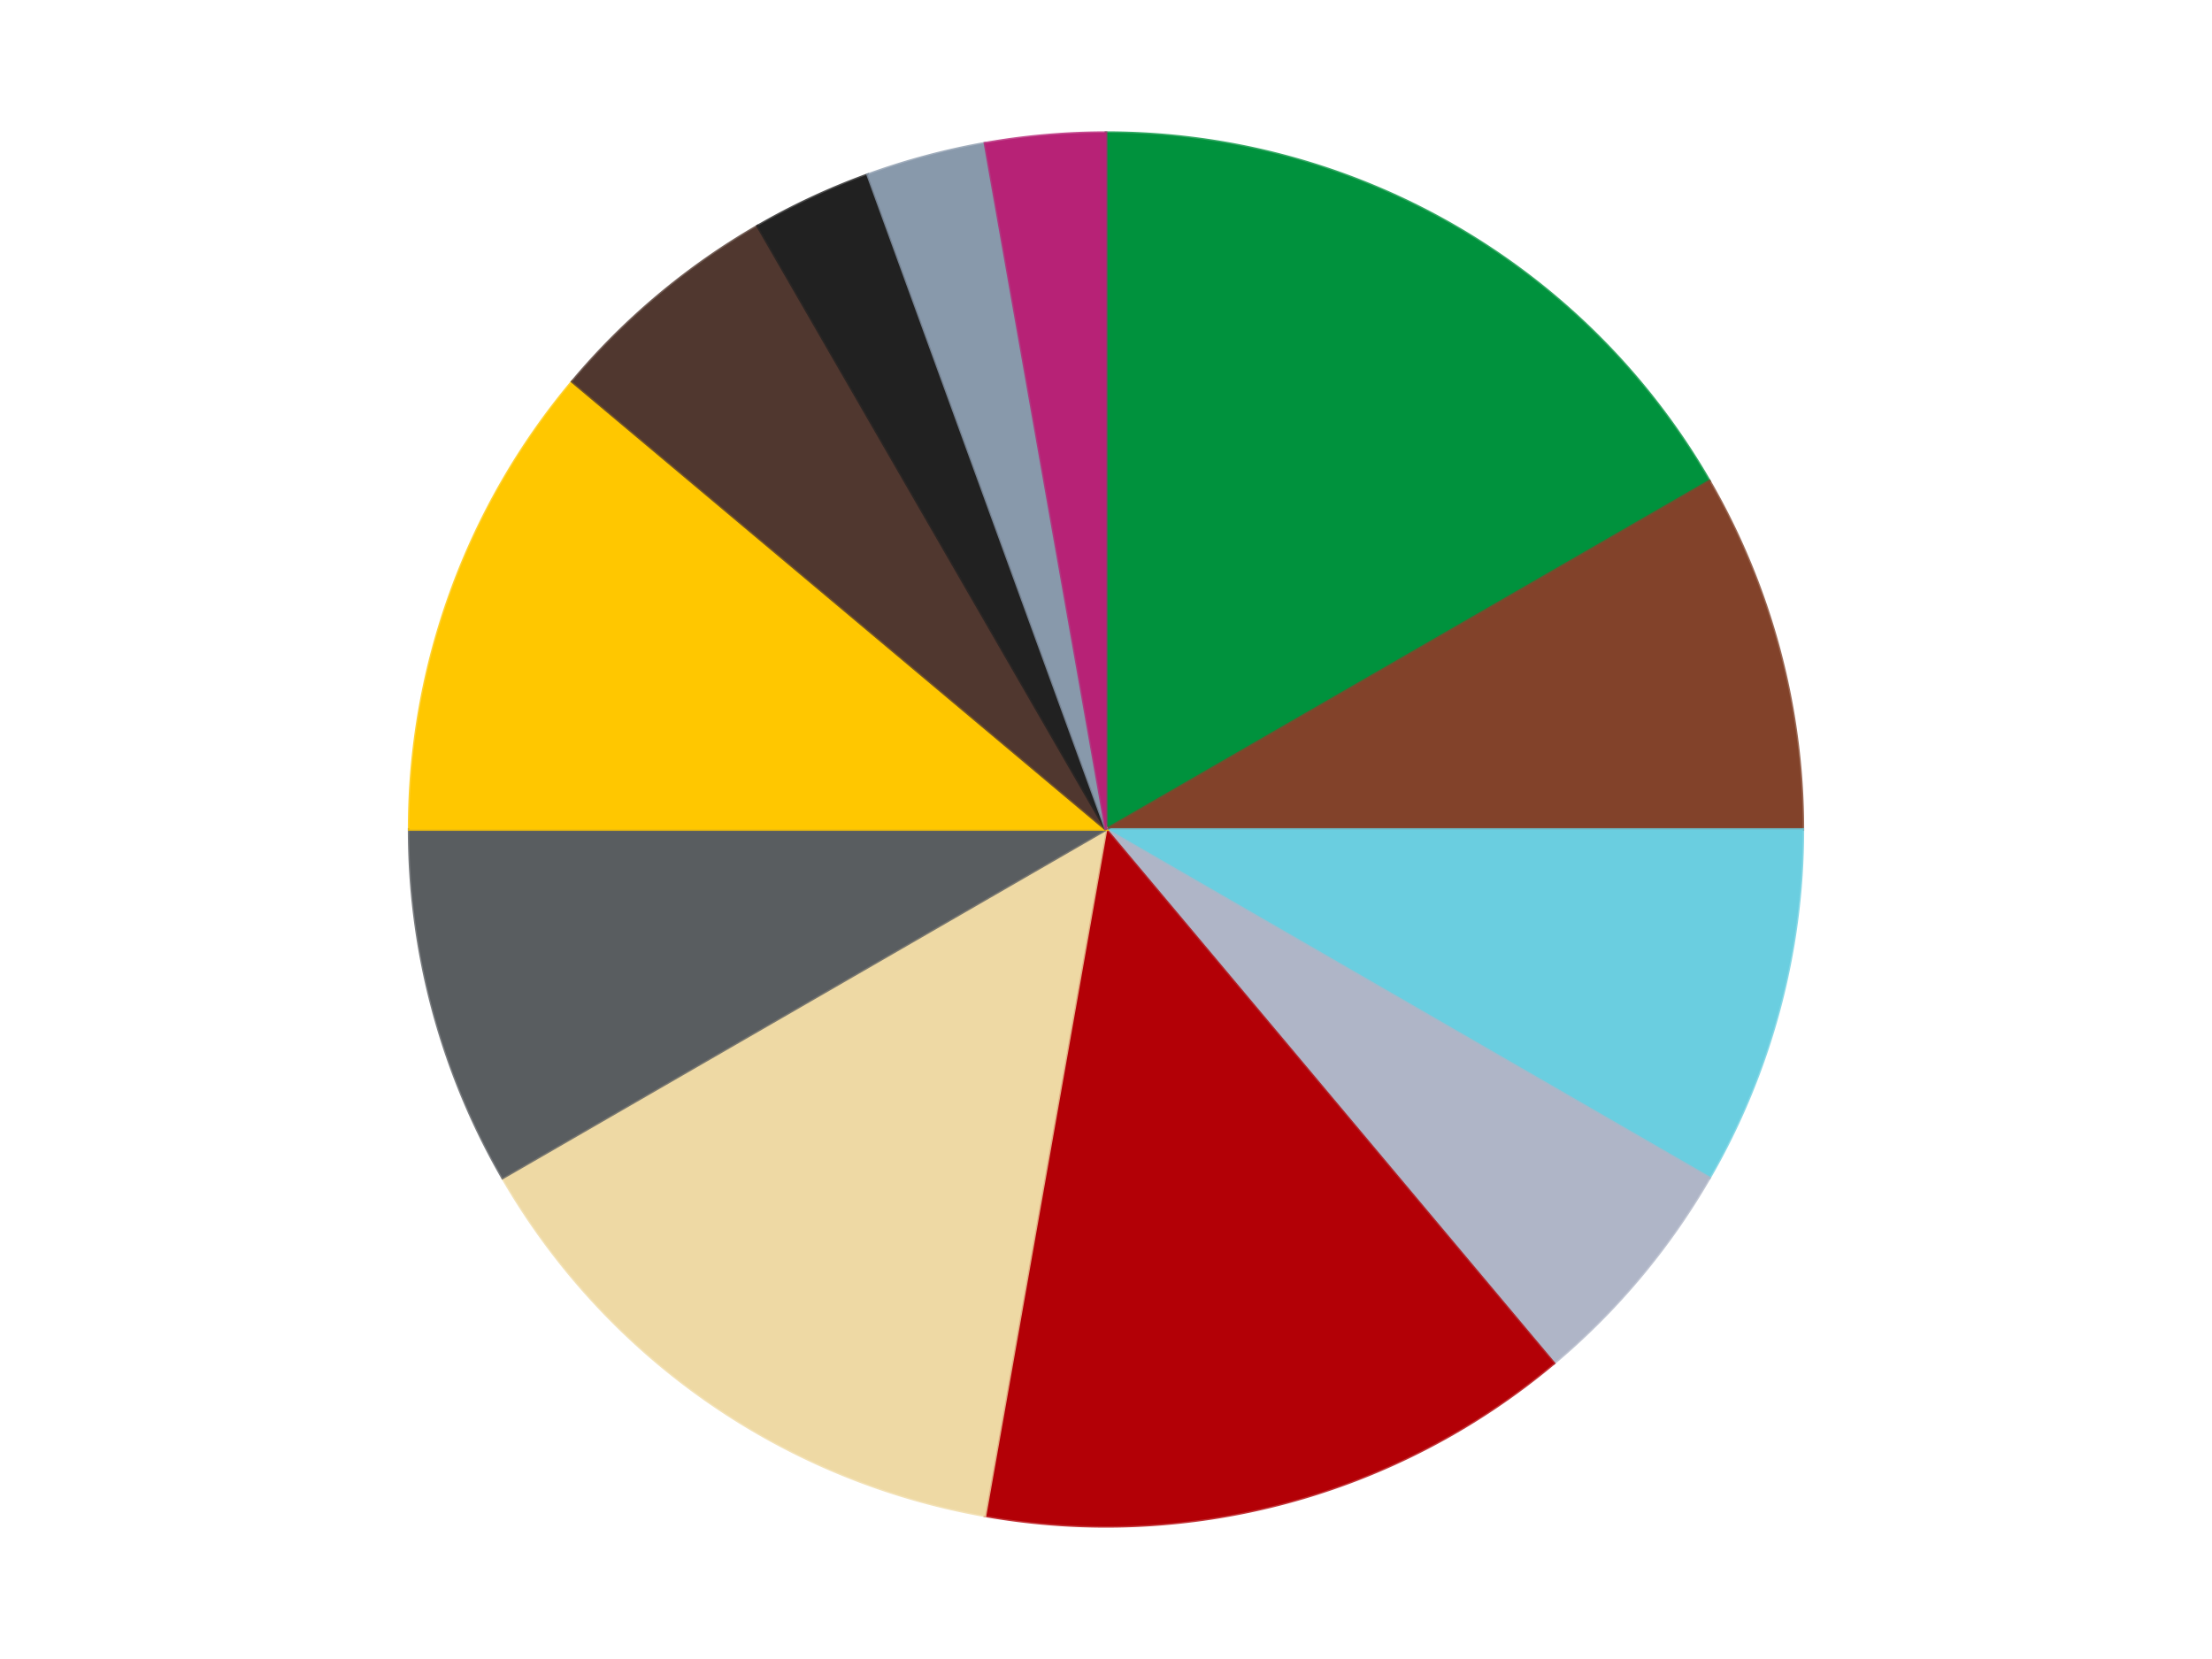
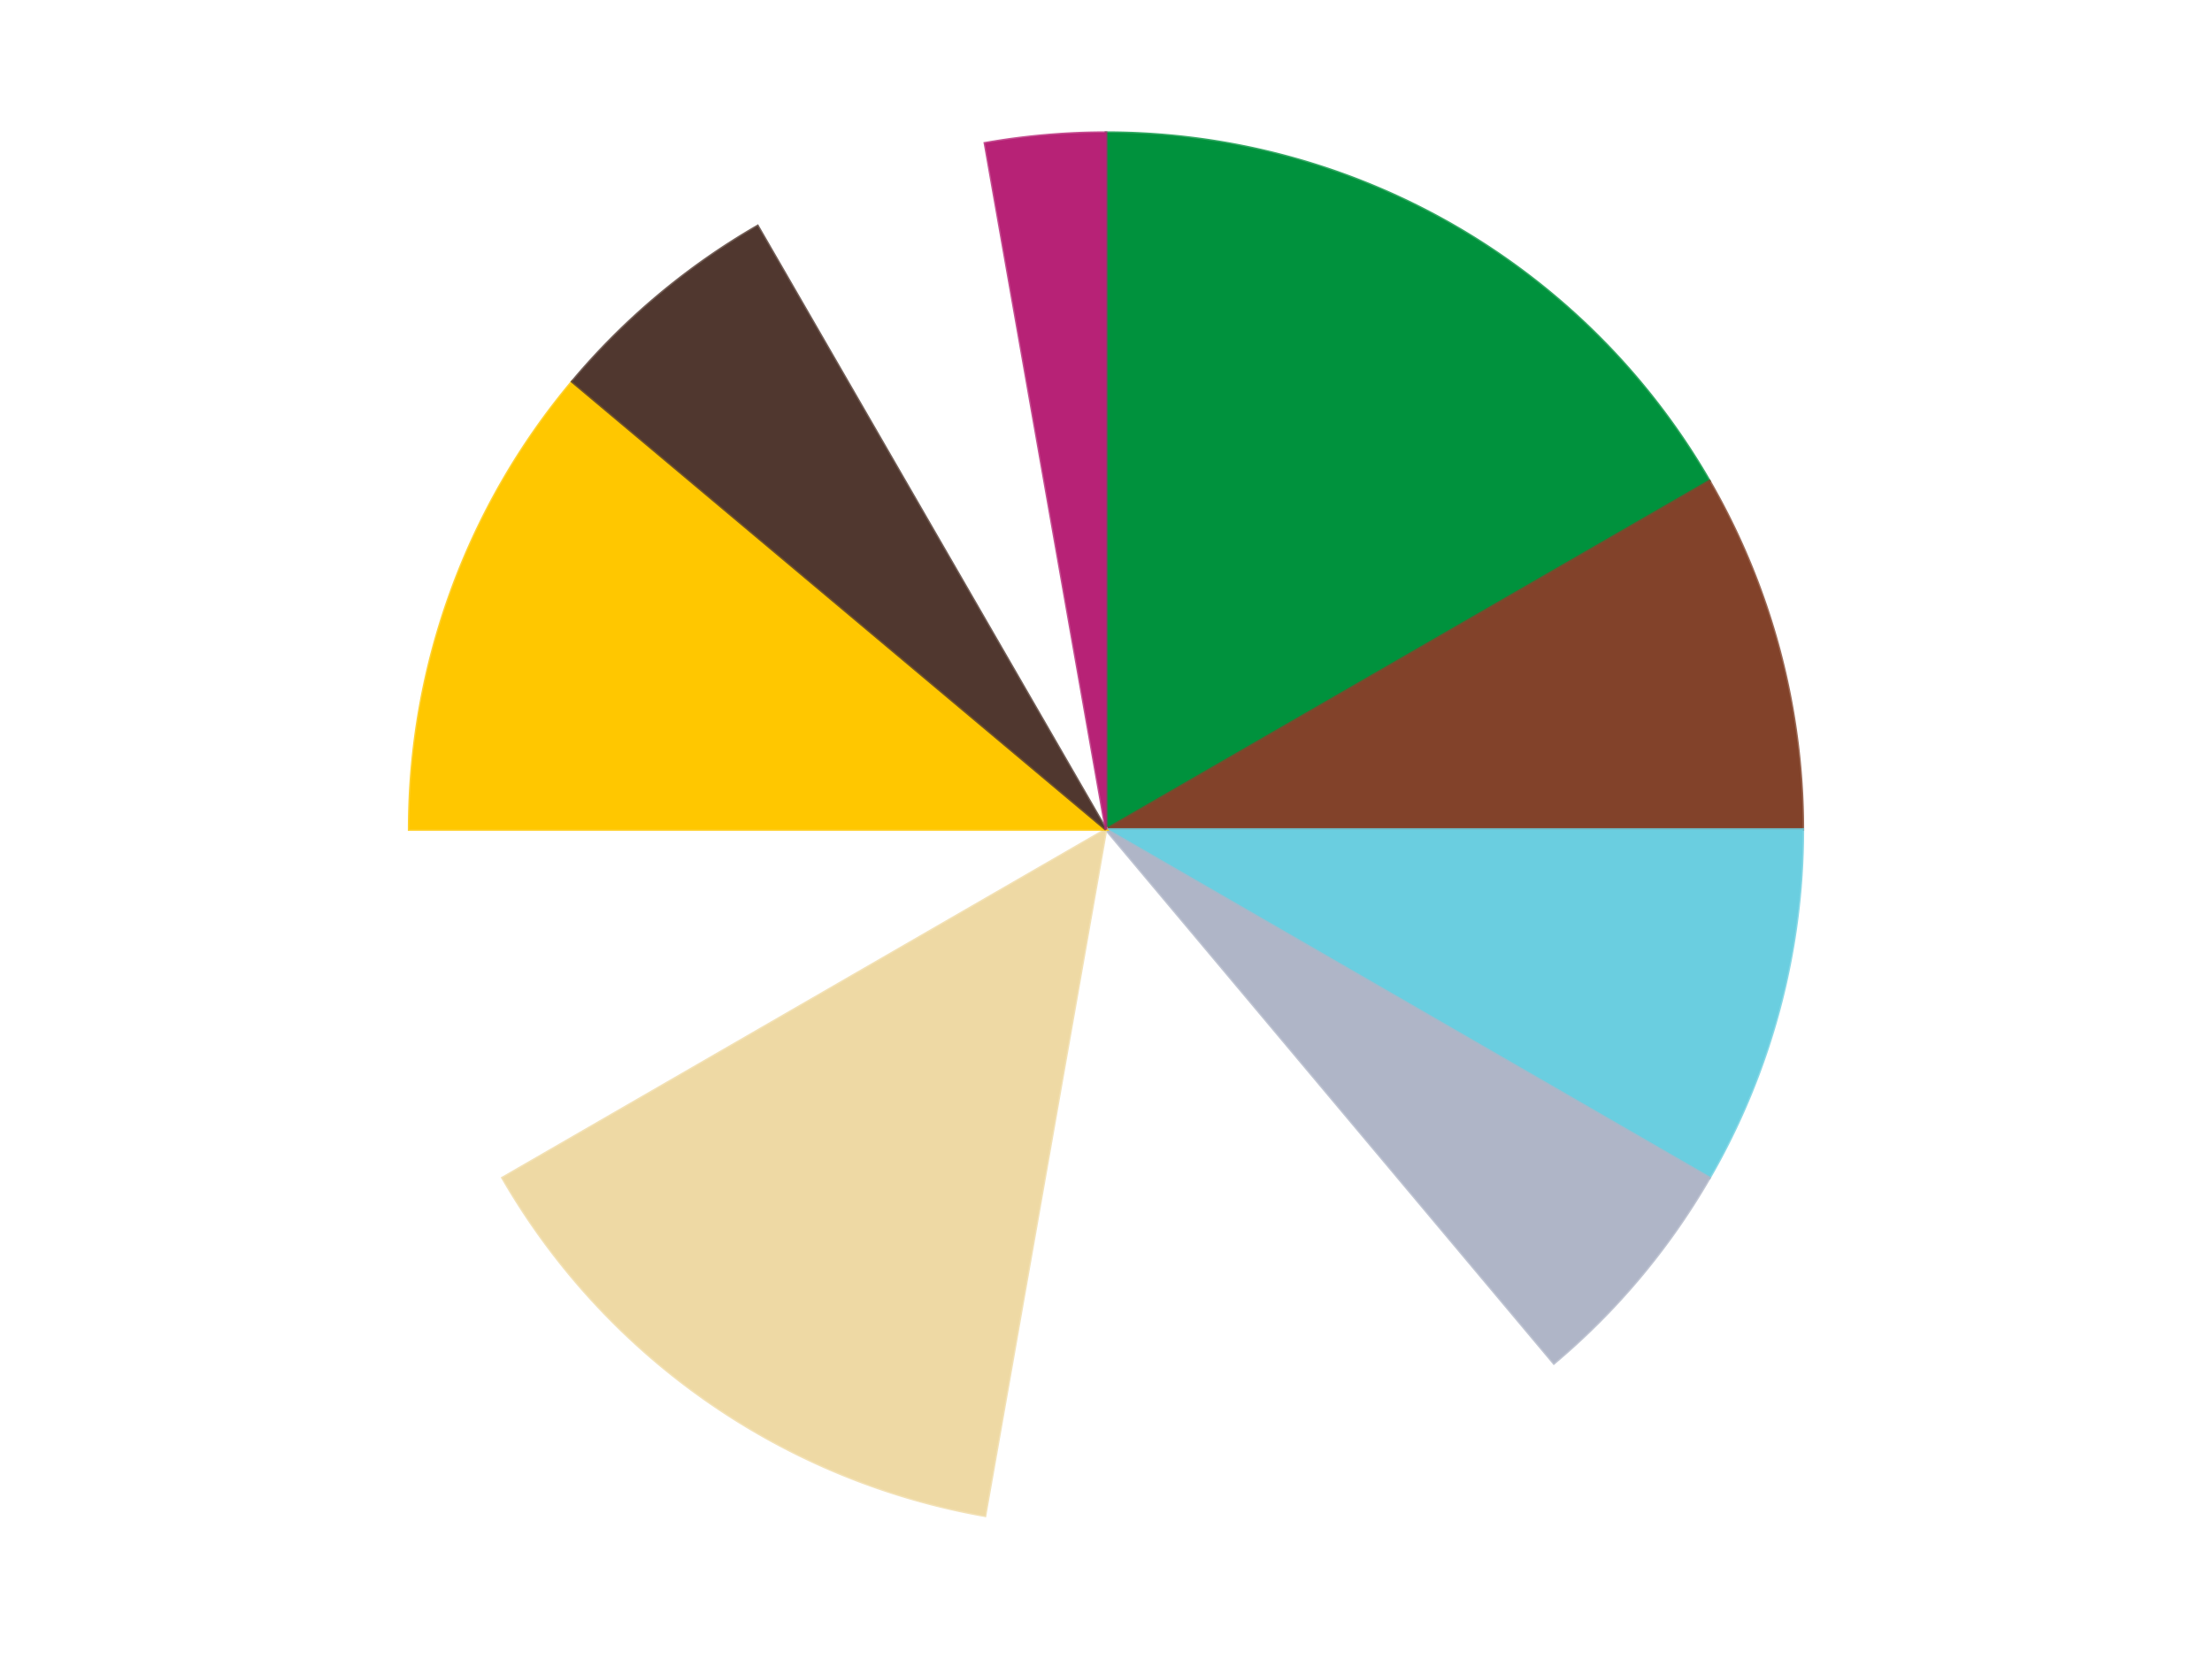
<svg xmlns="http://www.w3.org/2000/svg" xmlns:xlink="http://www.w3.org/1999/xlink" id="chart-f07a4157-7d8a-4c79-b506-b06b673fc049" class="pygal-chart" viewBox="0 0 800 600">
  <defs>
    <style type="text/css">#chart-f07a4157-7d8a-4c79-b506-b06b673fc049{-webkit-user-select:none;-webkit-font-smoothing:antialiased;font-family:Consolas,"Liberation Mono",Menlo,Courier,monospace}#chart-f07a4157-7d8a-4c79-b506-b06b673fc049 .title{font-family:Consolas,"Liberation Mono",Menlo,Courier,monospace;font-size:16px}#chart-f07a4157-7d8a-4c79-b506-b06b673fc049 .legends .legend text{font-family:Consolas,"Liberation Mono",Menlo,Courier,monospace;font-size:14px}#chart-f07a4157-7d8a-4c79-b506-b06b673fc049 .axis text{font-family:Consolas,"Liberation Mono",Menlo,Courier,monospace;font-size:10px}#chart-f07a4157-7d8a-4c79-b506-b06b673fc049 .axis text.major{font-family:Consolas,"Liberation Mono",Menlo,Courier,monospace;font-size:10px}#chart-f07a4157-7d8a-4c79-b506-b06b673fc049 .text-overlay text.value{font-family:Consolas,"Liberation Mono",Menlo,Courier,monospace;font-size:16px}#chart-f07a4157-7d8a-4c79-b506-b06b673fc049 .text-overlay text.label{font-family:Consolas,"Liberation Mono",Menlo,Courier,monospace;font-size:10px}#chart-f07a4157-7d8a-4c79-b506-b06b673fc049 .tooltip{font-family:Consolas,"Liberation Mono",Menlo,Courier,monospace;font-size:14px}#chart-f07a4157-7d8a-4c79-b506-b06b673fc049 text.no_data{font-family:Consolas,"Liberation Mono",Menlo,Courier,monospace;font-size:64px}
#chart-f07a4157-7d8a-4c79-b506-b06b673fc049{background-color:transparent}#chart-f07a4157-7d8a-4c79-b506-b06b673fc049 path,#chart-f07a4157-7d8a-4c79-b506-b06b673fc049 line,#chart-f07a4157-7d8a-4c79-b506-b06b673fc049 rect,#chart-f07a4157-7d8a-4c79-b506-b06b673fc049 circle{-webkit-transition:150ms;-moz-transition:150ms;transition:150ms}#chart-f07a4157-7d8a-4c79-b506-b06b673fc049 .graph &gt; .background{fill:transparent}#chart-f07a4157-7d8a-4c79-b506-b06b673fc049 .plot &gt; .background{fill:transparent}#chart-f07a4157-7d8a-4c79-b506-b06b673fc049 .graph{fill:rgba(0,0,0,.87)}#chart-f07a4157-7d8a-4c79-b506-b06b673fc049 text.no_data{fill:rgba(0,0,0,1)}#chart-f07a4157-7d8a-4c79-b506-b06b673fc049 .title{fill:rgba(0,0,0,1)}#chart-f07a4157-7d8a-4c79-b506-b06b673fc049 .legends .legend text{fill:rgba(0,0,0,.87)}#chart-f07a4157-7d8a-4c79-b506-b06b673fc049 .legends .legend:hover text{fill:rgba(0,0,0,1)}#chart-f07a4157-7d8a-4c79-b506-b06b673fc049 .axis .line{stroke:rgba(0,0,0,1)}#chart-f07a4157-7d8a-4c79-b506-b06b673fc049 .axis .guide.line{stroke:rgba(0,0,0,.54)}#chart-f07a4157-7d8a-4c79-b506-b06b673fc049 .axis .major.line{stroke:rgba(0,0,0,.87)}#chart-f07a4157-7d8a-4c79-b506-b06b673fc049 .axis text.major{fill:rgba(0,0,0,1)}#chart-f07a4157-7d8a-4c79-b506-b06b673fc049 .axis.y .guides:hover .guide.line,#chart-f07a4157-7d8a-4c79-b506-b06b673fc049 .line-graph .axis.x .guides:hover .guide.line,#chart-f07a4157-7d8a-4c79-b506-b06b673fc049 .stackedline-graph .axis.x .guides:hover .guide.line,#chart-f07a4157-7d8a-4c79-b506-b06b673fc049 .xy-graph .axis.x .guides:hover .guide.line{stroke:rgba(0,0,0,1)}#chart-f07a4157-7d8a-4c79-b506-b06b673fc049 .axis .guides:hover text{fill:rgba(0,0,0,1)}#chart-f07a4157-7d8a-4c79-b506-b06b673fc049 .reactive{fill-opacity:1.0;stroke-opacity:.8;stroke-width:1}#chart-f07a4157-7d8a-4c79-b506-b06b673fc049 .ci{stroke:rgba(0,0,0,.87)}#chart-f07a4157-7d8a-4c79-b506-b06b673fc049 .reactive.active,#chart-f07a4157-7d8a-4c79-b506-b06b673fc049 .active .reactive{fill-opacity:0.6;stroke-opacity:.9;stroke-width:4}#chart-f07a4157-7d8a-4c79-b506-b06b673fc049 .ci .reactive.active{stroke-width:1.5}#chart-f07a4157-7d8a-4c79-b506-b06b673fc049 .series text{fill:rgba(0,0,0,1)}#chart-f07a4157-7d8a-4c79-b506-b06b673fc049 .tooltip rect{fill:transparent;stroke:rgba(0,0,0,1);-webkit-transition:opacity 150ms;-moz-transition:opacity 150ms;transition:opacity 150ms}#chart-f07a4157-7d8a-4c79-b506-b06b673fc049 .tooltip .label{fill:rgba(0,0,0,.87)}#chart-f07a4157-7d8a-4c79-b506-b06b673fc049 .tooltip .label{fill:rgba(0,0,0,.87)}#chart-f07a4157-7d8a-4c79-b506-b06b673fc049 .tooltip .legend{font-size:.8em;fill:rgba(0,0,0,.54)}#chart-f07a4157-7d8a-4c79-b506-b06b673fc049 .tooltip .x_label{font-size:.6em;fill:rgba(0,0,0,1)}#chart-f07a4157-7d8a-4c79-b506-b06b673fc049 .tooltip .xlink{font-size:.5em;text-decoration:underline}#chart-f07a4157-7d8a-4c79-b506-b06b673fc049 .tooltip .value{font-size:1.5em}#chart-f07a4157-7d8a-4c79-b506-b06b673fc049 .bound{font-size:.5em}#chart-f07a4157-7d8a-4c79-b506-b06b673fc049 .max-value{font-size:.75em;fill:rgba(0,0,0,.54)}#chart-f07a4157-7d8a-4c79-b506-b06b673fc049 .map-element{fill:transparent;stroke:rgba(0,0,0,.54) !important}#chart-f07a4157-7d8a-4c79-b506-b06b673fc049 .map-element .reactive{fill-opacity:inherit;stroke-opacity:inherit}#chart-f07a4157-7d8a-4c79-b506-b06b673fc049 .color-0,#chart-f07a4157-7d8a-4c79-b506-b06b673fc049 .color-0 a:visited{stroke:#F44336;fill:#F44336}#chart-f07a4157-7d8a-4c79-b506-b06b673fc049 .color-1,#chart-f07a4157-7d8a-4c79-b506-b06b673fc049 .color-1 a:visited{stroke:#3F51B5;fill:#3F51B5}#chart-f07a4157-7d8a-4c79-b506-b06b673fc049 .color-2,#chart-f07a4157-7d8a-4c79-b506-b06b673fc049 .color-2 a:visited{stroke:#009688;fill:#009688}#chart-f07a4157-7d8a-4c79-b506-b06b673fc049 .color-3,#chart-f07a4157-7d8a-4c79-b506-b06b673fc049 .color-3 a:visited{stroke:#FFC107;fill:#FFC107}#chart-f07a4157-7d8a-4c79-b506-b06b673fc049 .color-4,#chart-f07a4157-7d8a-4c79-b506-b06b673fc049 .color-4 a:visited{stroke:#FF5722;fill:#FF5722}#chart-f07a4157-7d8a-4c79-b506-b06b673fc049 .color-5,#chart-f07a4157-7d8a-4c79-b506-b06b673fc049 .color-5 a:visited{stroke:#9C27B0;fill:#9C27B0}#chart-f07a4157-7d8a-4c79-b506-b06b673fc049 .color-6,#chart-f07a4157-7d8a-4c79-b506-b06b673fc049 .color-6 a:visited{stroke:#03A9F4;fill:#03A9F4}#chart-f07a4157-7d8a-4c79-b506-b06b673fc049 .color-7,#chart-f07a4157-7d8a-4c79-b506-b06b673fc049 .color-7 a:visited{stroke:#8BC34A;fill:#8BC34A}#chart-f07a4157-7d8a-4c79-b506-b06b673fc049 .color-8,#chart-f07a4157-7d8a-4c79-b506-b06b673fc049 .color-8 a:visited{stroke:#FF9800;fill:#FF9800}#chart-f07a4157-7d8a-4c79-b506-b06b673fc049 .color-9,#chart-f07a4157-7d8a-4c79-b506-b06b673fc049 .color-9 a:visited{stroke:#E91E63;fill:#E91E63}#chart-f07a4157-7d8a-4c79-b506-b06b673fc049 .color-10,#chart-f07a4157-7d8a-4c79-b506-b06b673fc049 .color-10 a:visited{stroke:#2196F3;fill:#2196F3}#chart-f07a4157-7d8a-4c79-b506-b06b673fc049 .color-11,#chart-f07a4157-7d8a-4c79-b506-b06b673fc049 .color-11 a:visited{stroke:#4CAF50;fill:#4CAF50}#chart-f07a4157-7d8a-4c79-b506-b06b673fc049 .text-overlay .color-0 text{fill:black}#chart-f07a4157-7d8a-4c79-b506-b06b673fc049 .text-overlay .color-1 text{fill:black}#chart-f07a4157-7d8a-4c79-b506-b06b673fc049 .text-overlay .color-2 text{fill:black}#chart-f07a4157-7d8a-4c79-b506-b06b673fc049 .text-overlay .color-3 text{fill:black}#chart-f07a4157-7d8a-4c79-b506-b06b673fc049 .text-overlay .color-4 text{fill:black}#chart-f07a4157-7d8a-4c79-b506-b06b673fc049 .text-overlay .color-5 text{fill:black}#chart-f07a4157-7d8a-4c79-b506-b06b673fc049 .text-overlay .color-6 text{fill:black}#chart-f07a4157-7d8a-4c79-b506-b06b673fc049 .text-overlay .color-7 text{fill:black}#chart-f07a4157-7d8a-4c79-b506-b06b673fc049 .text-overlay .color-8 text{fill:black}#chart-f07a4157-7d8a-4c79-b506-b06b673fc049 .text-overlay .color-9 text{fill:black}#chart-f07a4157-7d8a-4c79-b506-b06b673fc049 .text-overlay .color-10 text{fill:black}#chart-f07a4157-7d8a-4c79-b506-b06b673fc049 .text-overlay .color-11 text{fill:black}
#chart-f07a4157-7d8a-4c79-b506-b06b673fc049 text.no_data{text-anchor:middle}#chart-f07a4157-7d8a-4c79-b506-b06b673fc049 .guide.line{fill:none}#chart-f07a4157-7d8a-4c79-b506-b06b673fc049 .centered{text-anchor:middle}#chart-f07a4157-7d8a-4c79-b506-b06b673fc049 .title{text-anchor:middle}#chart-f07a4157-7d8a-4c79-b506-b06b673fc049 .legends .legend text{fill-opacity:1}#chart-f07a4157-7d8a-4c79-b506-b06b673fc049 .axis.x text{text-anchor:middle}#chart-f07a4157-7d8a-4c79-b506-b06b673fc049 .axis.x:not(.web) text[transform]{text-anchor:start}#chart-f07a4157-7d8a-4c79-b506-b06b673fc049 .axis.x:not(.web) text[transform].backwards{text-anchor:end}#chart-f07a4157-7d8a-4c79-b506-b06b673fc049 .axis.y text{text-anchor:end}#chart-f07a4157-7d8a-4c79-b506-b06b673fc049 .axis.y text[transform].backwards{text-anchor:start}#chart-f07a4157-7d8a-4c79-b506-b06b673fc049 .axis.y2 text{text-anchor:start}#chart-f07a4157-7d8a-4c79-b506-b06b673fc049 .axis.y2 text[transform].backwards{text-anchor:end}#chart-f07a4157-7d8a-4c79-b506-b06b673fc049 .axis .guide.line{stroke-dasharray:4,4;stroke:black}#chart-f07a4157-7d8a-4c79-b506-b06b673fc049 .axis .major.guide.line{stroke-dasharray:6,6;stroke:black}#chart-f07a4157-7d8a-4c79-b506-b06b673fc049 .horizontal .axis.y .guide.line,#chart-f07a4157-7d8a-4c79-b506-b06b673fc049 .horizontal .axis.y2 .guide.line,#chart-f07a4157-7d8a-4c79-b506-b06b673fc049 .vertical .axis.x .guide.line{opacity:0}#chart-f07a4157-7d8a-4c79-b506-b06b673fc049 .horizontal .axis.always_show .guide.line,#chart-f07a4157-7d8a-4c79-b506-b06b673fc049 .vertical .axis.always_show .guide.line{opacity:1 !important}#chart-f07a4157-7d8a-4c79-b506-b06b673fc049 .axis.y .guides:hover .guide.line,#chart-f07a4157-7d8a-4c79-b506-b06b673fc049 .axis.y2 .guides:hover .guide.line,#chart-f07a4157-7d8a-4c79-b506-b06b673fc049 .axis.x .guides:hover .guide.line{opacity:1}#chart-f07a4157-7d8a-4c79-b506-b06b673fc049 .axis .guides:hover text{opacity:1}#chart-f07a4157-7d8a-4c79-b506-b06b673fc049 .nofill{fill:none}#chart-f07a4157-7d8a-4c79-b506-b06b673fc049 .subtle-fill{fill-opacity:.2}#chart-f07a4157-7d8a-4c79-b506-b06b673fc049 .dot{stroke-width:1px;fill-opacity:1;stroke-opacity:1}#chart-f07a4157-7d8a-4c79-b506-b06b673fc049 .dot.active{stroke-width:5px}#chart-f07a4157-7d8a-4c79-b506-b06b673fc049 .dot.negative{fill:transparent}#chart-f07a4157-7d8a-4c79-b506-b06b673fc049 text,#chart-f07a4157-7d8a-4c79-b506-b06b673fc049 tspan{stroke:none !important}#chart-f07a4157-7d8a-4c79-b506-b06b673fc049 .series text.active{opacity:1}#chart-f07a4157-7d8a-4c79-b506-b06b673fc049 .tooltip rect{fill-opacity:.95;stroke-width:.5}#chart-f07a4157-7d8a-4c79-b506-b06b673fc049 .tooltip text{fill-opacity:1}#chart-f07a4157-7d8a-4c79-b506-b06b673fc049 .showable{visibility:hidden}#chart-f07a4157-7d8a-4c79-b506-b06b673fc049 .showable.shown{visibility:visible}#chart-f07a4157-7d8a-4c79-b506-b06b673fc049 .gauge-background{fill:rgba(229,229,229,1);stroke:none}#chart-f07a4157-7d8a-4c79-b506-b06b673fc049 .bg-lines{stroke:transparent;stroke-width:2px}</style>
    <script type="text/javascript">window.pygal = window.pygal || {};window.pygal.config = window.pygal.config || {};window.pygal.config['f07a4157-7d8a-4c79-b506-b06b673fc049'] = {"allow_interruptions": false, "box_mode": "extremes", "classes": ["pygal-chart"], "css": ["file://style.css", "file://graph.css"], "defs": [], "disable_xml_declaration": false, "dots_size": 2.5, "dynamic_print_values": false, "explicit_size": false, "fill": false, "force_uri_protocol": "https", "formatter": null, "half_pie": false, "height": 600, "include_x_axis": false, "inner_radius": 0, "interpolate": null, "interpolation_parameters": {}, "interpolation_precision": 250, "inverse_y_axis": false, "js": ["//kozea.github.io/pygal.js/2.0.x/pygal-tooltips.min.js"], "legend_at_bottom": false, "legend_at_bottom_columns": null, "legend_box_size": 12, "logarithmic": false, "margin": 20, "margin_bottom": null, "margin_left": null, "margin_right": null, "margin_top": null, "max_scale": 16, "min_scale": 4, "missing_value_fill_truncation": "x", "no_data_text": "No data", "no_prefix": false, "order_min": null, "pretty_print": false, "print_labels": false, "print_values": false, "print_values_position": "center", "print_zeroes": true, "range": null, "rounded_bars": null, "secondary_range": null, "show_dots": true, "show_legend": false, "show_minor_x_labels": true, "show_minor_y_labels": true, "show_only_major_dots": false, "show_x_guides": false, "show_x_labels": true, "show_y_guides": true, "show_y_labels": true, "spacing": 10, "stack_from_top": false, "strict": false, "stroke": true, "stroke_style": null, "style": {"background": "transparent", "ci_colors": [], "colors": ["#F44336", "#3F51B5", "#009688", "#FFC107", "#FF5722", "#9C27B0", "#03A9F4", "#8BC34A", "#FF9800", "#E91E63", "#2196F3", "#4CAF50", "#FFEB3B", "#673AB7", "#00BCD4", "#CDDC39", "#9E9E9E", "#607D8B"], "dot_opacity": "1", "font_family": "Consolas, \"Liberation Mono\", Menlo, Courier, monospace", "foreground": "rgba(0, 0, 0, .87)", "foreground_strong": "rgba(0, 0, 0, 1)", "foreground_subtle": "rgba(0, 0, 0, .54)", "guide_stroke_color": "black", "guide_stroke_dasharray": "4,4", "label_font_family": "Consolas, \"Liberation Mono\", Menlo, Courier, monospace", "label_font_size": 10, "legend_font_family": "Consolas, \"Liberation Mono\", Menlo, Courier, monospace", "legend_font_size": 14, "major_guide_stroke_color": "black", "major_guide_stroke_dasharray": "6,6", "major_label_font_family": "Consolas, \"Liberation Mono\", Menlo, Courier, monospace", "major_label_font_size": 10, "no_data_font_family": "Consolas, \"Liberation Mono\", Menlo, Courier, monospace", "no_data_font_size": 64, "opacity": "1.0", "opacity_hover": "0.6", "plot_background": "transparent", "stroke_opacity": ".8", "stroke_opacity_hover": ".9", "stroke_width": "1", "stroke_width_hover": "4", "title_font_family": "Consolas, \"Liberation Mono\", Menlo, Courier, monospace", "title_font_size": 16, "tooltip_font_family": "Consolas, \"Liberation Mono\", Menlo, Courier, monospace", "tooltip_font_size": 14, "transition": "150ms", "value_background": "rgba(229, 229, 229, 1)", "value_colors": [], "value_font_family": "Consolas, \"Liberation Mono\", Menlo, Courier, monospace", "value_font_size": 16, "value_label_font_family": "Consolas, \"Liberation Mono\", Menlo, Courier, monospace", "value_label_font_size": 10}, "title": null, "tooltip_border_radius": 0, "tooltip_fancy_mode": true, "truncate_label": null, "truncate_legend": null, "width": 800, "x_label_rotation": 0, "x_labels": null, "x_labels_major": null, "x_labels_major_count": null, "x_labels_major_every": null, "x_title": null, "xrange": null, "y_label_rotation": 0, "y_labels": null, "y_labels_major": null, "y_labels_major_count": null, "y_labels_major_every": null, "y_title": null, "zero": 0, "legends": ["Green", "Reddish Brown", "Medium Azure", "Light Bluish Gray", "Red", "Tan", "Dark Bluish Gray", "Bright Light Orange", "Dark Brown", "Black", "Sand Blue", "Magenta"]}</script>
    <script type="text/javascript" xlink:href="https://kozea.github.io/pygal.js/2.0.x/pygal-tooltips.min.js" />
  </defs>
  <title>Pygal</title>
  <g class="graph pie-graph vertical">
-     <rect x="0" y="0" width="800" height="600" class="background" />
    <g transform="translate(20, 20)" class="plot">
      <rect x="0" y="0" width="760" height="560" class="background" />
      <g class="series serie-0 color-0">
        <g class="slices">
          <g class="slice" style="fill: #00923D; stroke: #00923D">
            <path d="M380 28 A252 252 0 0 1 598.238 154 L380 280 A0 0 0 0 0 380 280 z" class="slice reactive tooltip-trigger" />
            <desc class="value">6</desc>
            <desc class="x centered">443.0</desc>
            <desc class="y centered">170.88079912316073</desc>
          </g>
        </g>
      </g>
      <g class="series serie-1 color-1">
        <g class="slices">
          <g class="slice" style="fill: #82422A; stroke: #82422A">
            <path d="M598.238 154 A252 252 0 0 1 632 280 L380 280 A0 0 0 0 0 380 280 z" class="slice reactive tooltip-trigger" />
            <desc class="value">3</desc>
            <desc class="x centered">501.7066541124226</desc>
            <desc class="y centered">247.38880031708237</desc>
          </g>
        </g>
      </g>
      <g class="series serie-2 color-2">
        <g class="slices">
          <g class="slice" style="fill: #6ACEE0; stroke: #6ACEE0">
            <path d="M632 280 A252 252 0 0 1 598.238 406 L380 280 A0 0 0 0 0 380 280 z" class="slice reactive tooltip-trigger" />
            <desc class="value">3</desc>
            <desc class="x centered">501.7066541124226</desc>
            <desc class="y centered">312.6111996829176</desc>
          </g>
        </g>
      </g>
      <g class="series serie-3 color-3">
        <g class="slices">
          <g class="slice" style="fill: #AFB5C7; stroke: #AFB5C7">
            <path d="M598.238 406 A252 252 0 0 1 541.982 473.043 L380 280 A0 0 0 0 0 380 280 z" class="slice reactive tooltip-trigger" />
            <desc class="value">2</desc>
            <desc class="x centered">476.5215998329913</desc>
            <desc class="y centered">360.9912388205039</desc>
          </g>
        </g>
      </g>
      <g class="series serie-4 color-4">
        <g class="slices">
          <g class="slice" style="fill: #B30006; stroke: #B30006">
-             <path d="M541.982 473.043 A252 252 0 0 1 336.241 528.172 L380 280 A0 0 0 0 0 380 280 z" class="slice reactive tooltip-trigger" />
            <desc class="value">5</desc>
            <desc class="x centered">412.61119968291763</desc>
            <desc class="y centered">401.7066541124226</desc>
          </g>
        </g>
      </g>
      <g class="series serie-5 color-5">
        <g class="slices">
          <g class="slice" style="fill: #EED9A4; stroke: #EED9A4">
            <path d="M336.241 528.172 A252 252 0 0 1 161.762 406 L380 280 A0 0 0 0 0 380 280 z" class="slice reactive tooltip-trigger" />
            <desc class="value">5</desc>
            <desc class="x centered">307.7293690197682</desc>
            <desc class="y centered">383.213157580413</desc>
          </g>
        </g>
      </g>
      <g class="series serie-6 color-6">
        <g class="slices">
          <g class="slice" style="fill: #595D60; stroke: #595D60">
-             <path d="M161.762 406 A252 252 0 0 1 128 280 L380 280 A0 0 0 0 0 380 280 z" class="slice reactive tooltip-trigger" />
            <desc class="value">3</desc>
            <desc class="x centered">258.2933458875774</desc>
            <desc class="y centered">312.6111996829177</desc>
          </g>
        </g>
      </g>
      <g class="series serie-7 color-7">
        <g class="slices">
          <g class="slice" style="fill: #FFC700; stroke: #FFC700">
            <path d="M128 280 A252 252 0 0 1 186.957 118.018 L380 280 A0 0 0 0 0 380 280 z" class="slice reactive tooltip-trigger" />
            <desc class="value">4</desc>
            <desc class="x centered">261.59872978097553</desc>
            <desc class="y centered">236.9054619409658</desc>
          </g>
        </g>
      </g>
      <g class="series serie-8 color-8">
        <g class="slices">
          <g class="slice" style="fill: #50372F; stroke: #50372F">
            <path d="M186.957 118.018 A252 252 0 0 1 254 61.762 L380 280 A0 0 0 0 0 380 280 z" class="slice reactive tooltip-trigger" />
            <desc class="value">2</desc>
            <desc class="x centered">299.008761179496</desc>
            <desc class="y centered">183.4784001670088</desc>
          </g>
        </g>
      </g>
      <g class="series serie-9 color-9">
        <g class="slices">
          <g class="slice" style="fill: #212121; stroke: #212121">
-             <path d="M254 61.762 A252 252 0 0 1 293.811 43.197 L380 280 A0 0 0 0 0 380 280 z" class="slice reactive tooltip-trigger" />
            <desc class="value">1</desc>
            <desc class="x centered">326.75009902067177</desc>
            <desc class="y centered">165.80521883338213</desc>
          </g>
        </g>
      </g>
      <g class="series serie-10 color-10">
        <g class="slices">
          <g class="slice" style="fill: #8899AB; stroke: #8899AB">
-             <path d="M293.811 43.197 A252 252 0 0 1 336.241 31.828 L380 280 A0 0 0 0 0 380 280 z" class="slice reactive tooltip-trigger" />
            <desc class="value">1</desc>
            <desc class="x centered">347.38880031708226</desc>
            <desc class="y centered">158.2933458875774</desc>
          </g>
        </g>
      </g>
      <g class="series serie-11 color-11">
        <g class="slices">
          <g class="slice" style="fill: #B72276; stroke: #B72276">
            <path d="M336.241 31.828 A252 252 0 0 1 380 28 L380 280 A0 0 0 0 0 380 280 z" class="slice reactive tooltip-trigger" />
            <desc class="value">1</desc>
            <desc class="x centered">369.01837641379495</desc>
            <desc class="y centered">154.47946804044008</desc>
          </g>
        </g>
      </g>
    </g>
    <g class="titles" />
    <g transform="translate(20, 20)" class="plot overlay">
      <g class="series serie-0 color-0" />
      <g class="series serie-1 color-1" />
      <g class="series serie-2 color-2" />
      <g class="series serie-3 color-3" />
      <g class="series serie-4 color-4" />
      <g class="series serie-5 color-5" />
      <g class="series serie-6 color-6" />
      <g class="series serie-7 color-7" />
      <g class="series serie-8 color-8" />
      <g class="series serie-9 color-9" />
      <g class="series serie-10 color-10" />
      <g class="series serie-11 color-11" />
    </g>
    <g transform="translate(20, 20)" class="plot text-overlay">
      <g class="series serie-0 color-0" />
      <g class="series serie-1 color-1" />
      <g class="series serie-2 color-2" />
      <g class="series serie-3 color-3" />
      <g class="series serie-4 color-4" />
      <g class="series serie-5 color-5" />
      <g class="series serie-6 color-6" />
      <g class="series serie-7 color-7" />
      <g class="series serie-8 color-8" />
      <g class="series serie-9 color-9" />
      <g class="series serie-10 color-10" />
      <g class="series serie-11 color-11" />
    </g>
    <g transform="translate(20, 20)" class="plot tooltip-overlay">
      <g transform="translate(0 0)" style="opacity: 0" class="tooltip">
        <rect rx="0" ry="0" width="0" height="0" class="tooltip-box" />
        <g class="text" />
      </g>
    </g>
  </g>
</svg>